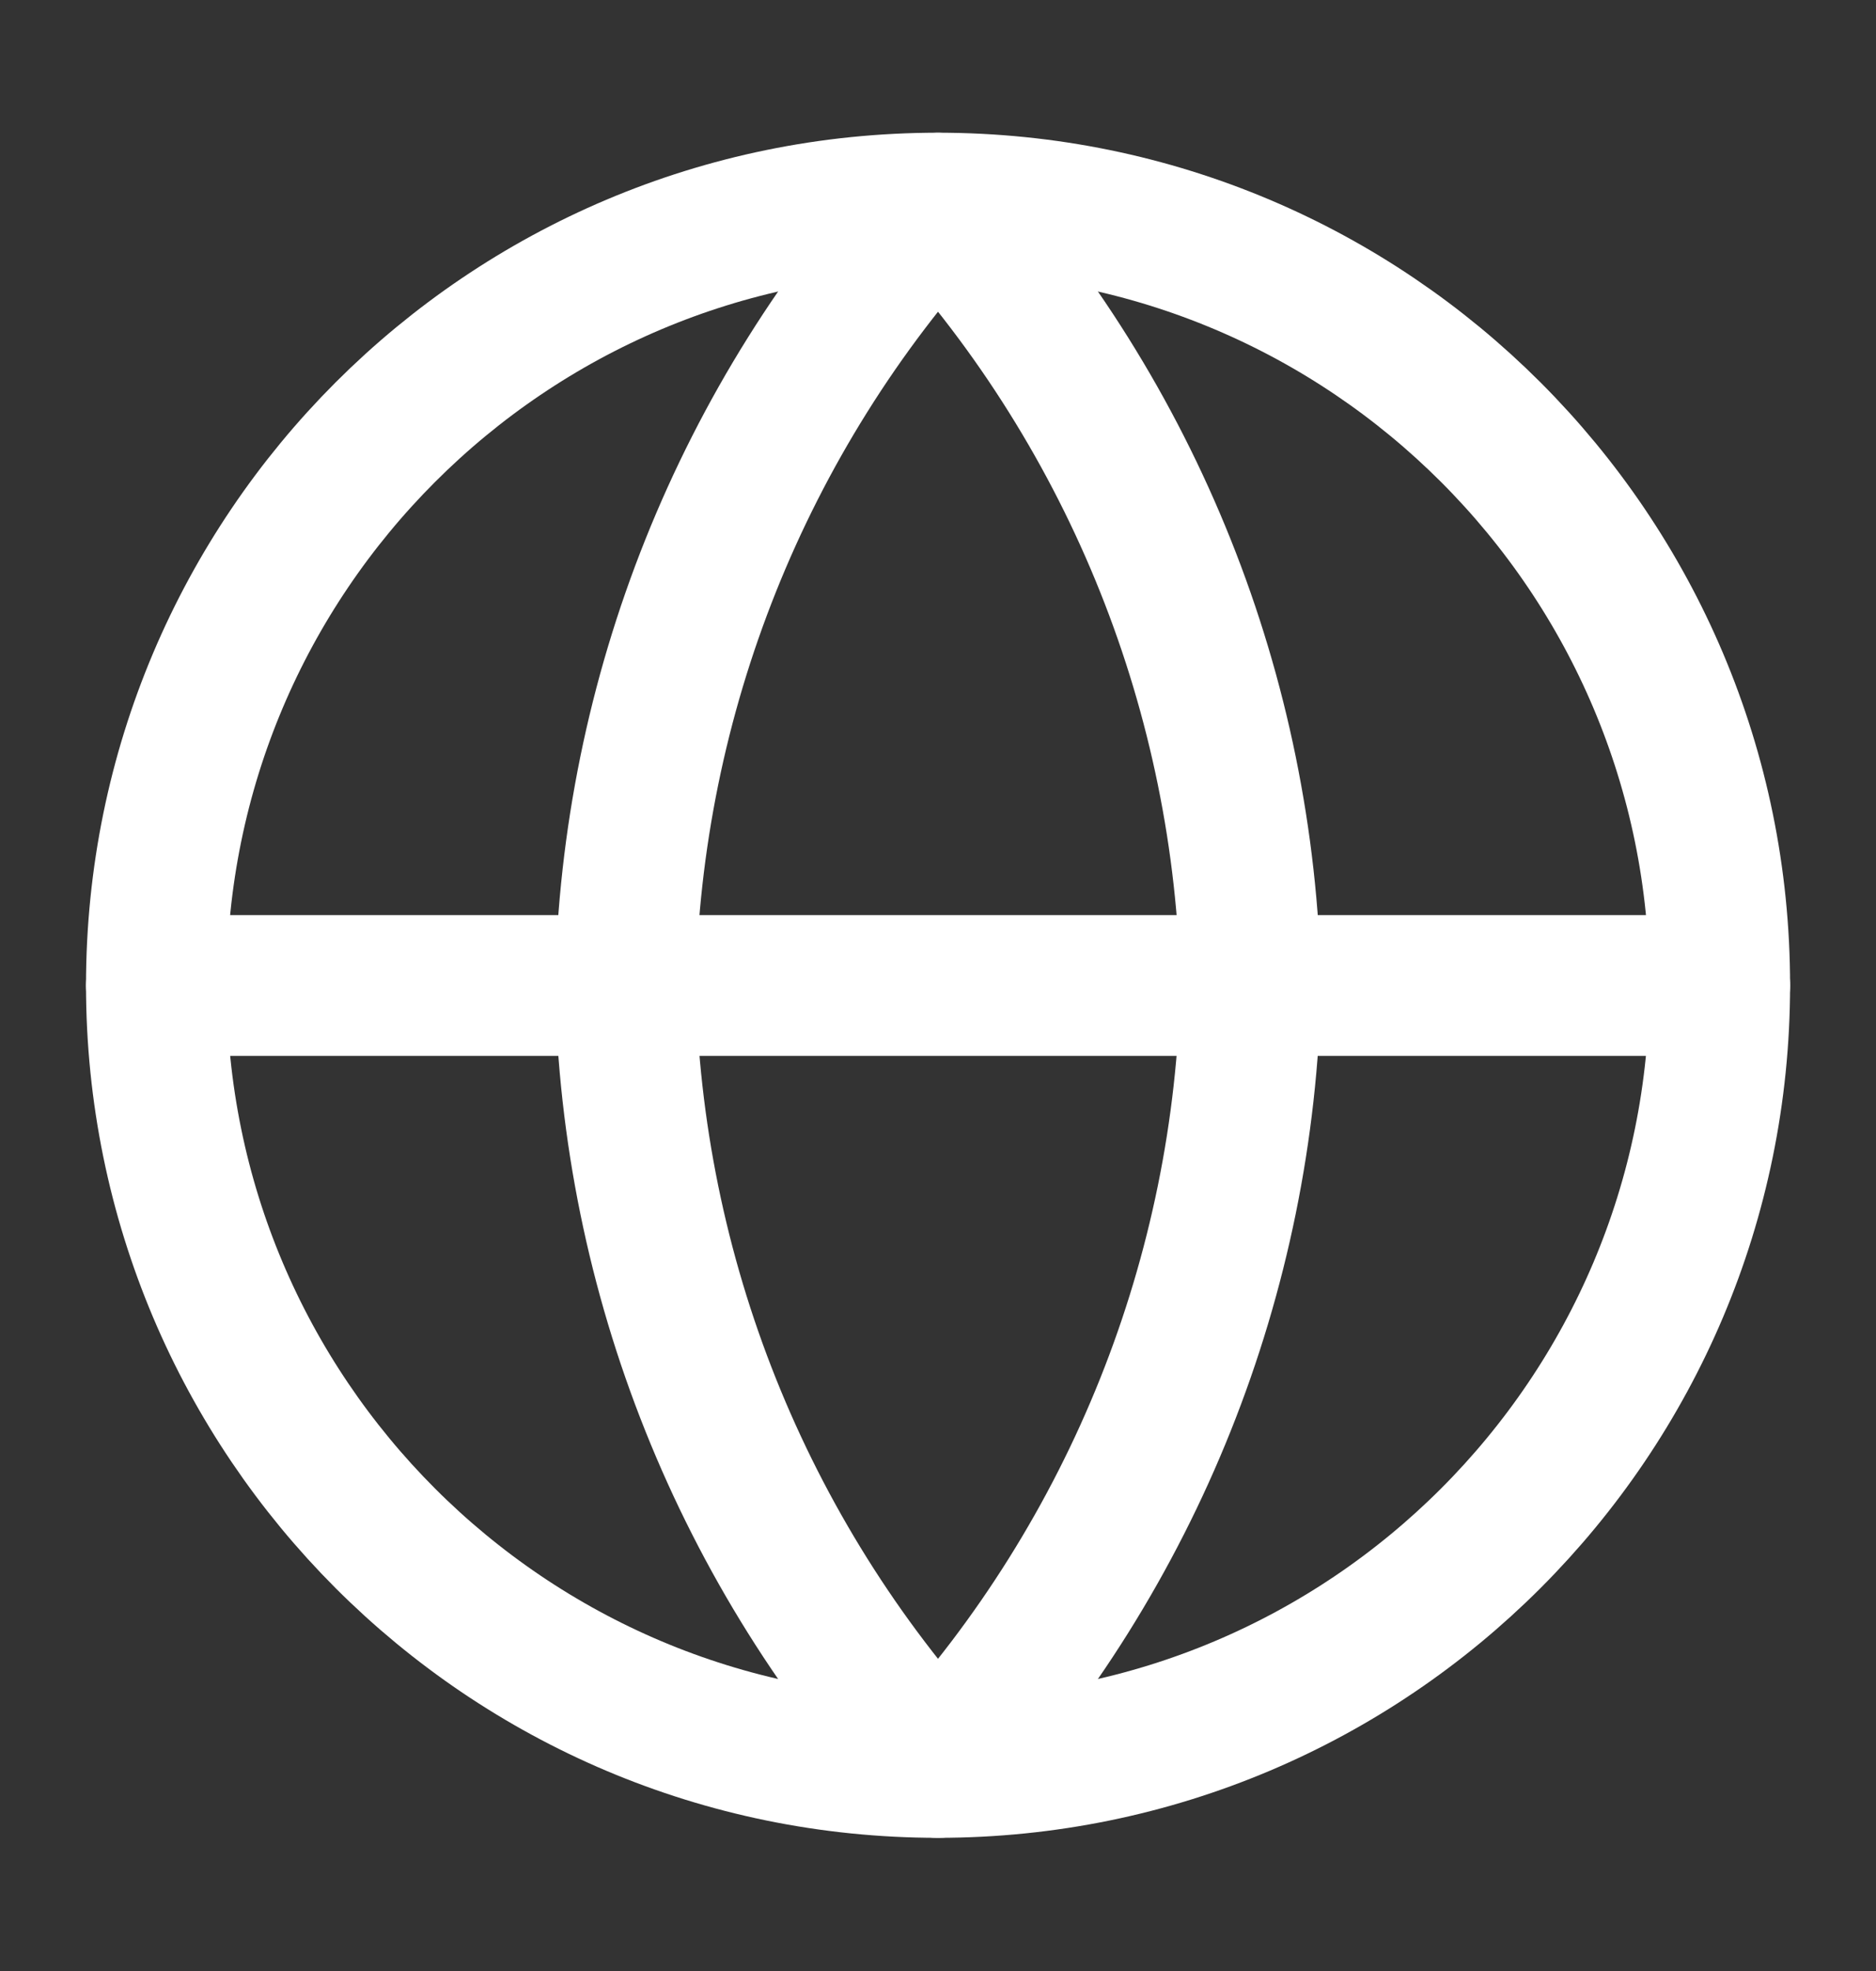
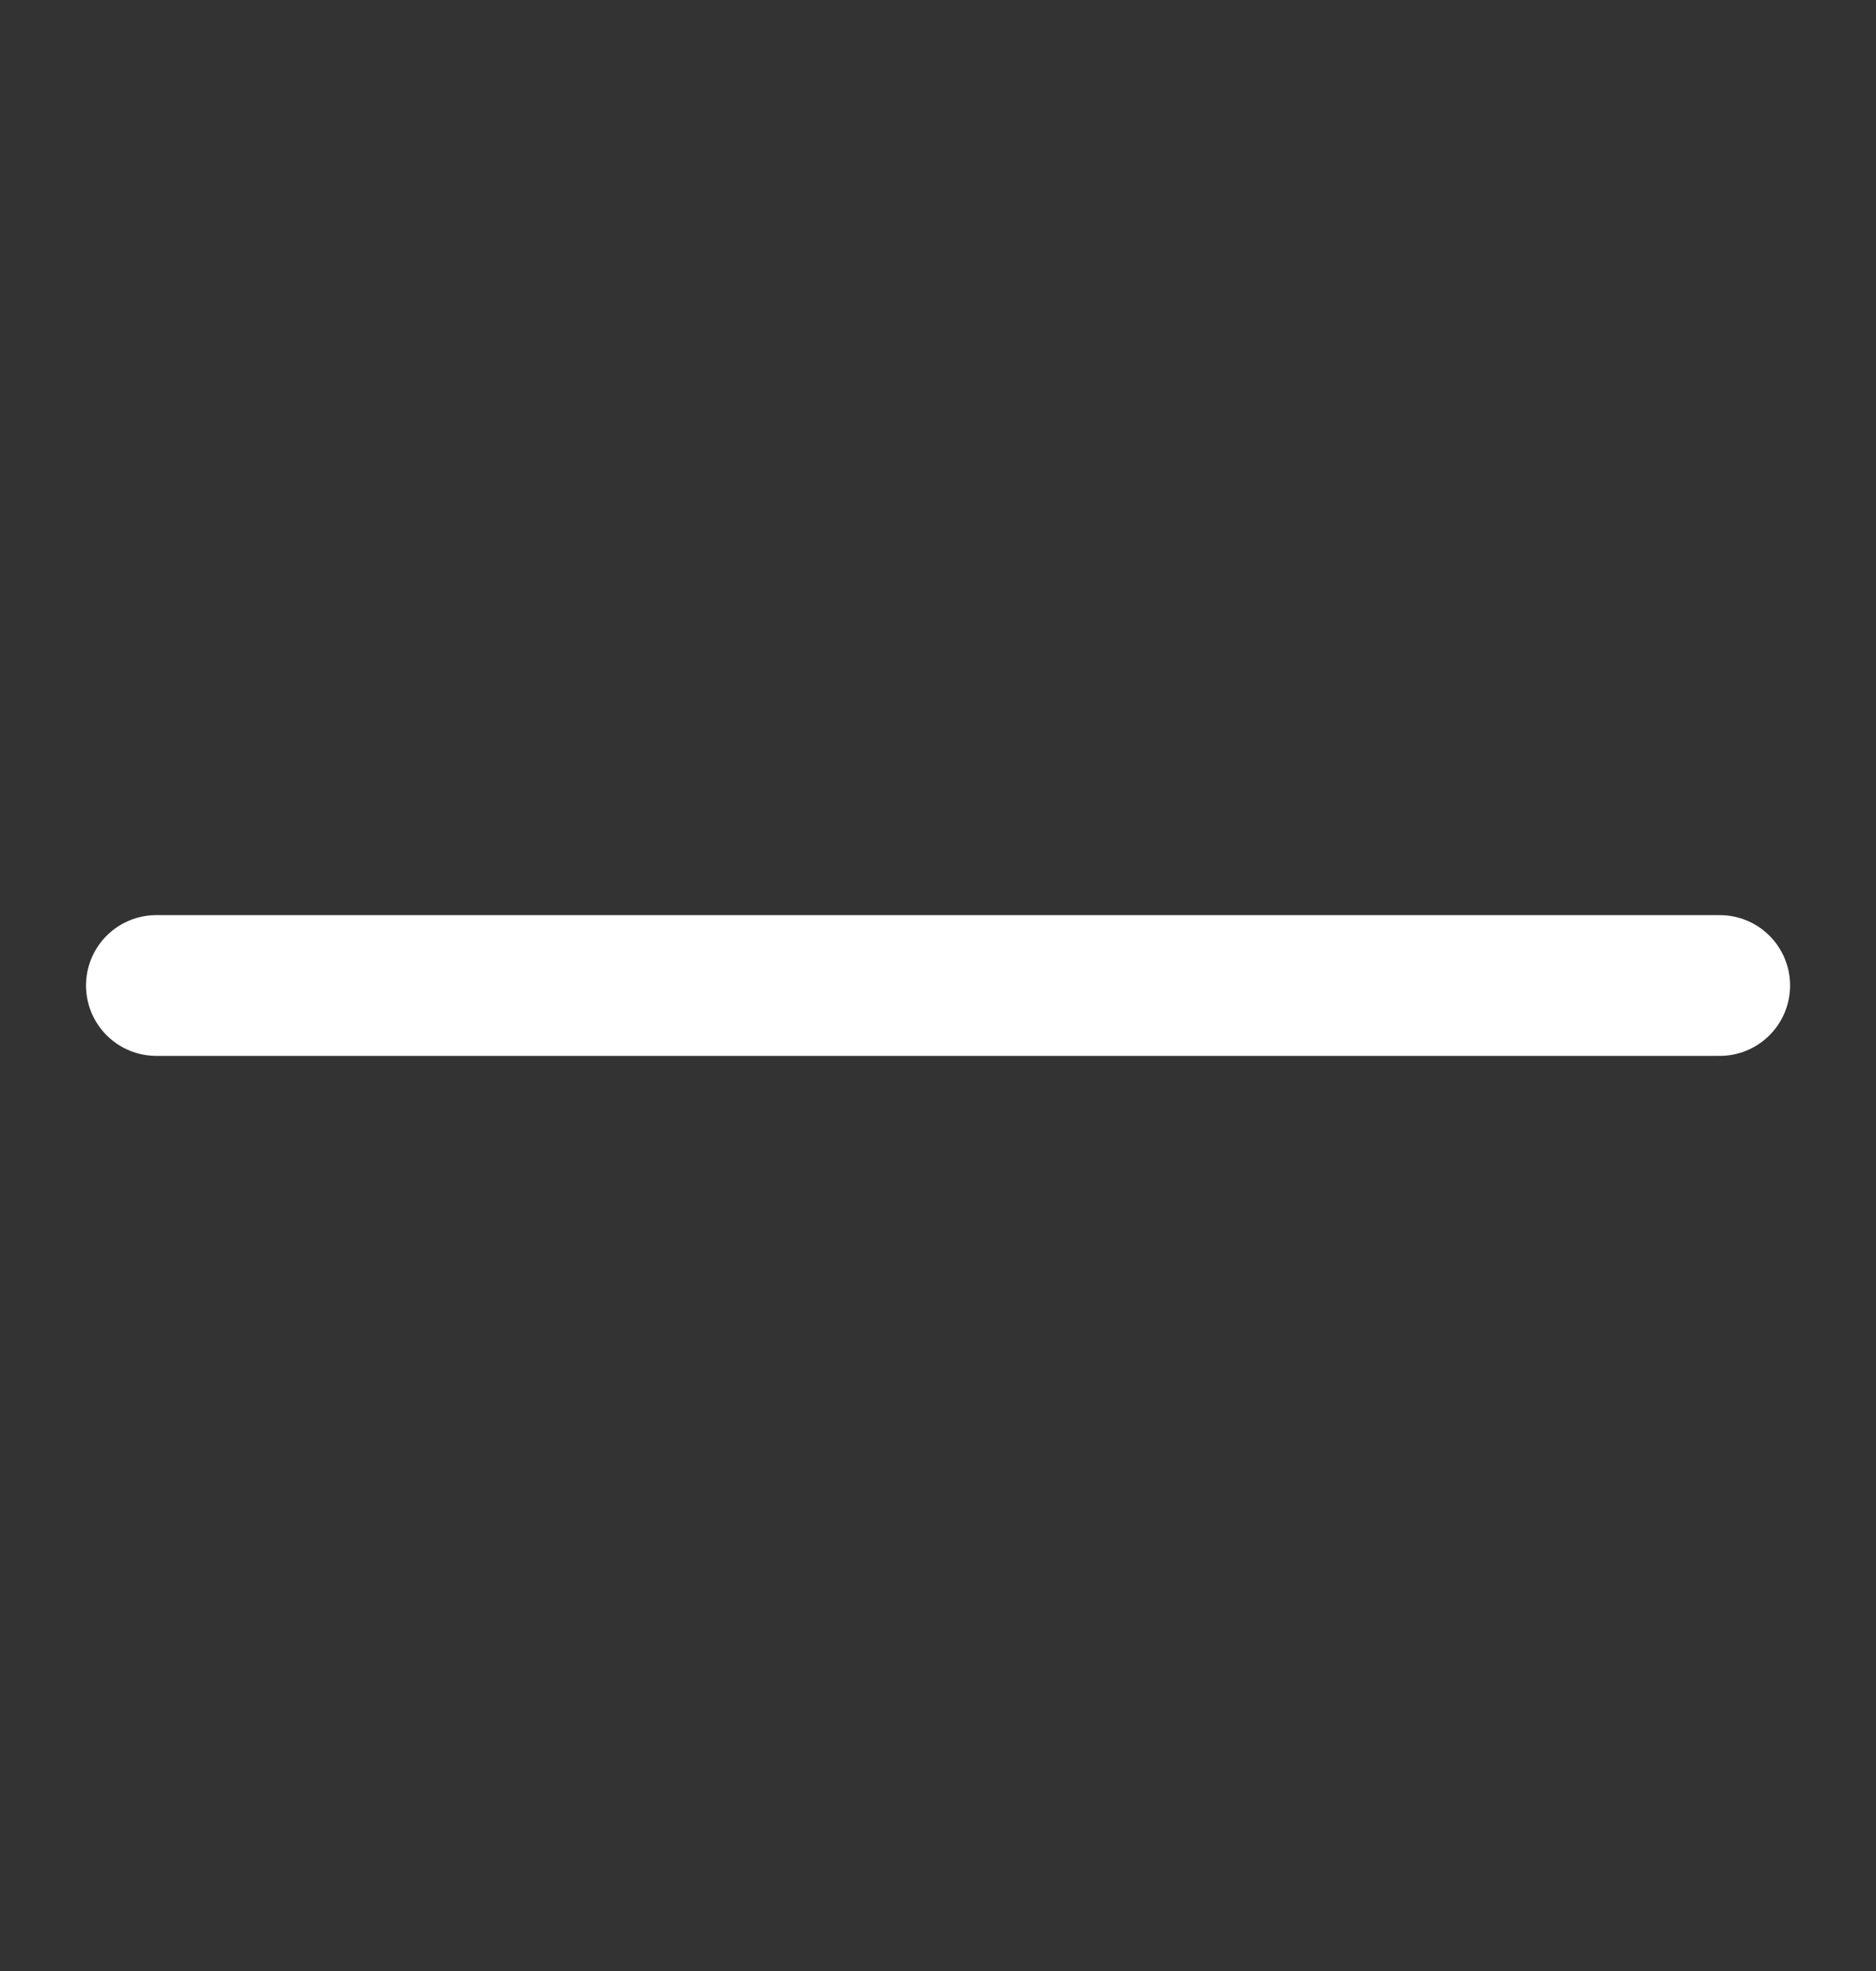
<svg xmlns="http://www.w3.org/2000/svg" width="20" height="21" viewBox="0 0 20 21" fill="none">
  <rect x="0" y="0" width="20" height="21" fill="#333333" stroke="none" />
-   <path d="M10 18.831C14.603 18.831 18.334 15.1 18.334 10.497C18.334 5.895 14.603 2.164 10 2.164C5.398 2.164 1.667 5.895 1.667 10.497C1.667 15.1 5.398 18.831 10 18.831Z" stroke="white" stroke-width="1.5" stroke-linecap="round" stroke-linejoin="round" />
  <path d="M1.667 10.5H18.334" stroke="white" stroke-width="1.5" stroke-linecap="round" stroke-linejoin="round" />
-   <path d="M10 2.164C12.085 4.446 13.269 7.407 13.334 10.497C13.269 13.587 12.085 16.549 10 18.831C7.916 16.549 6.731 13.587 6.667 10.497C6.731 7.407 7.916 4.446 10 2.164V2.164Z" stroke="white" stroke-width="1.5" stroke-linecap="round" stroke-linejoin="round" />
</svg>